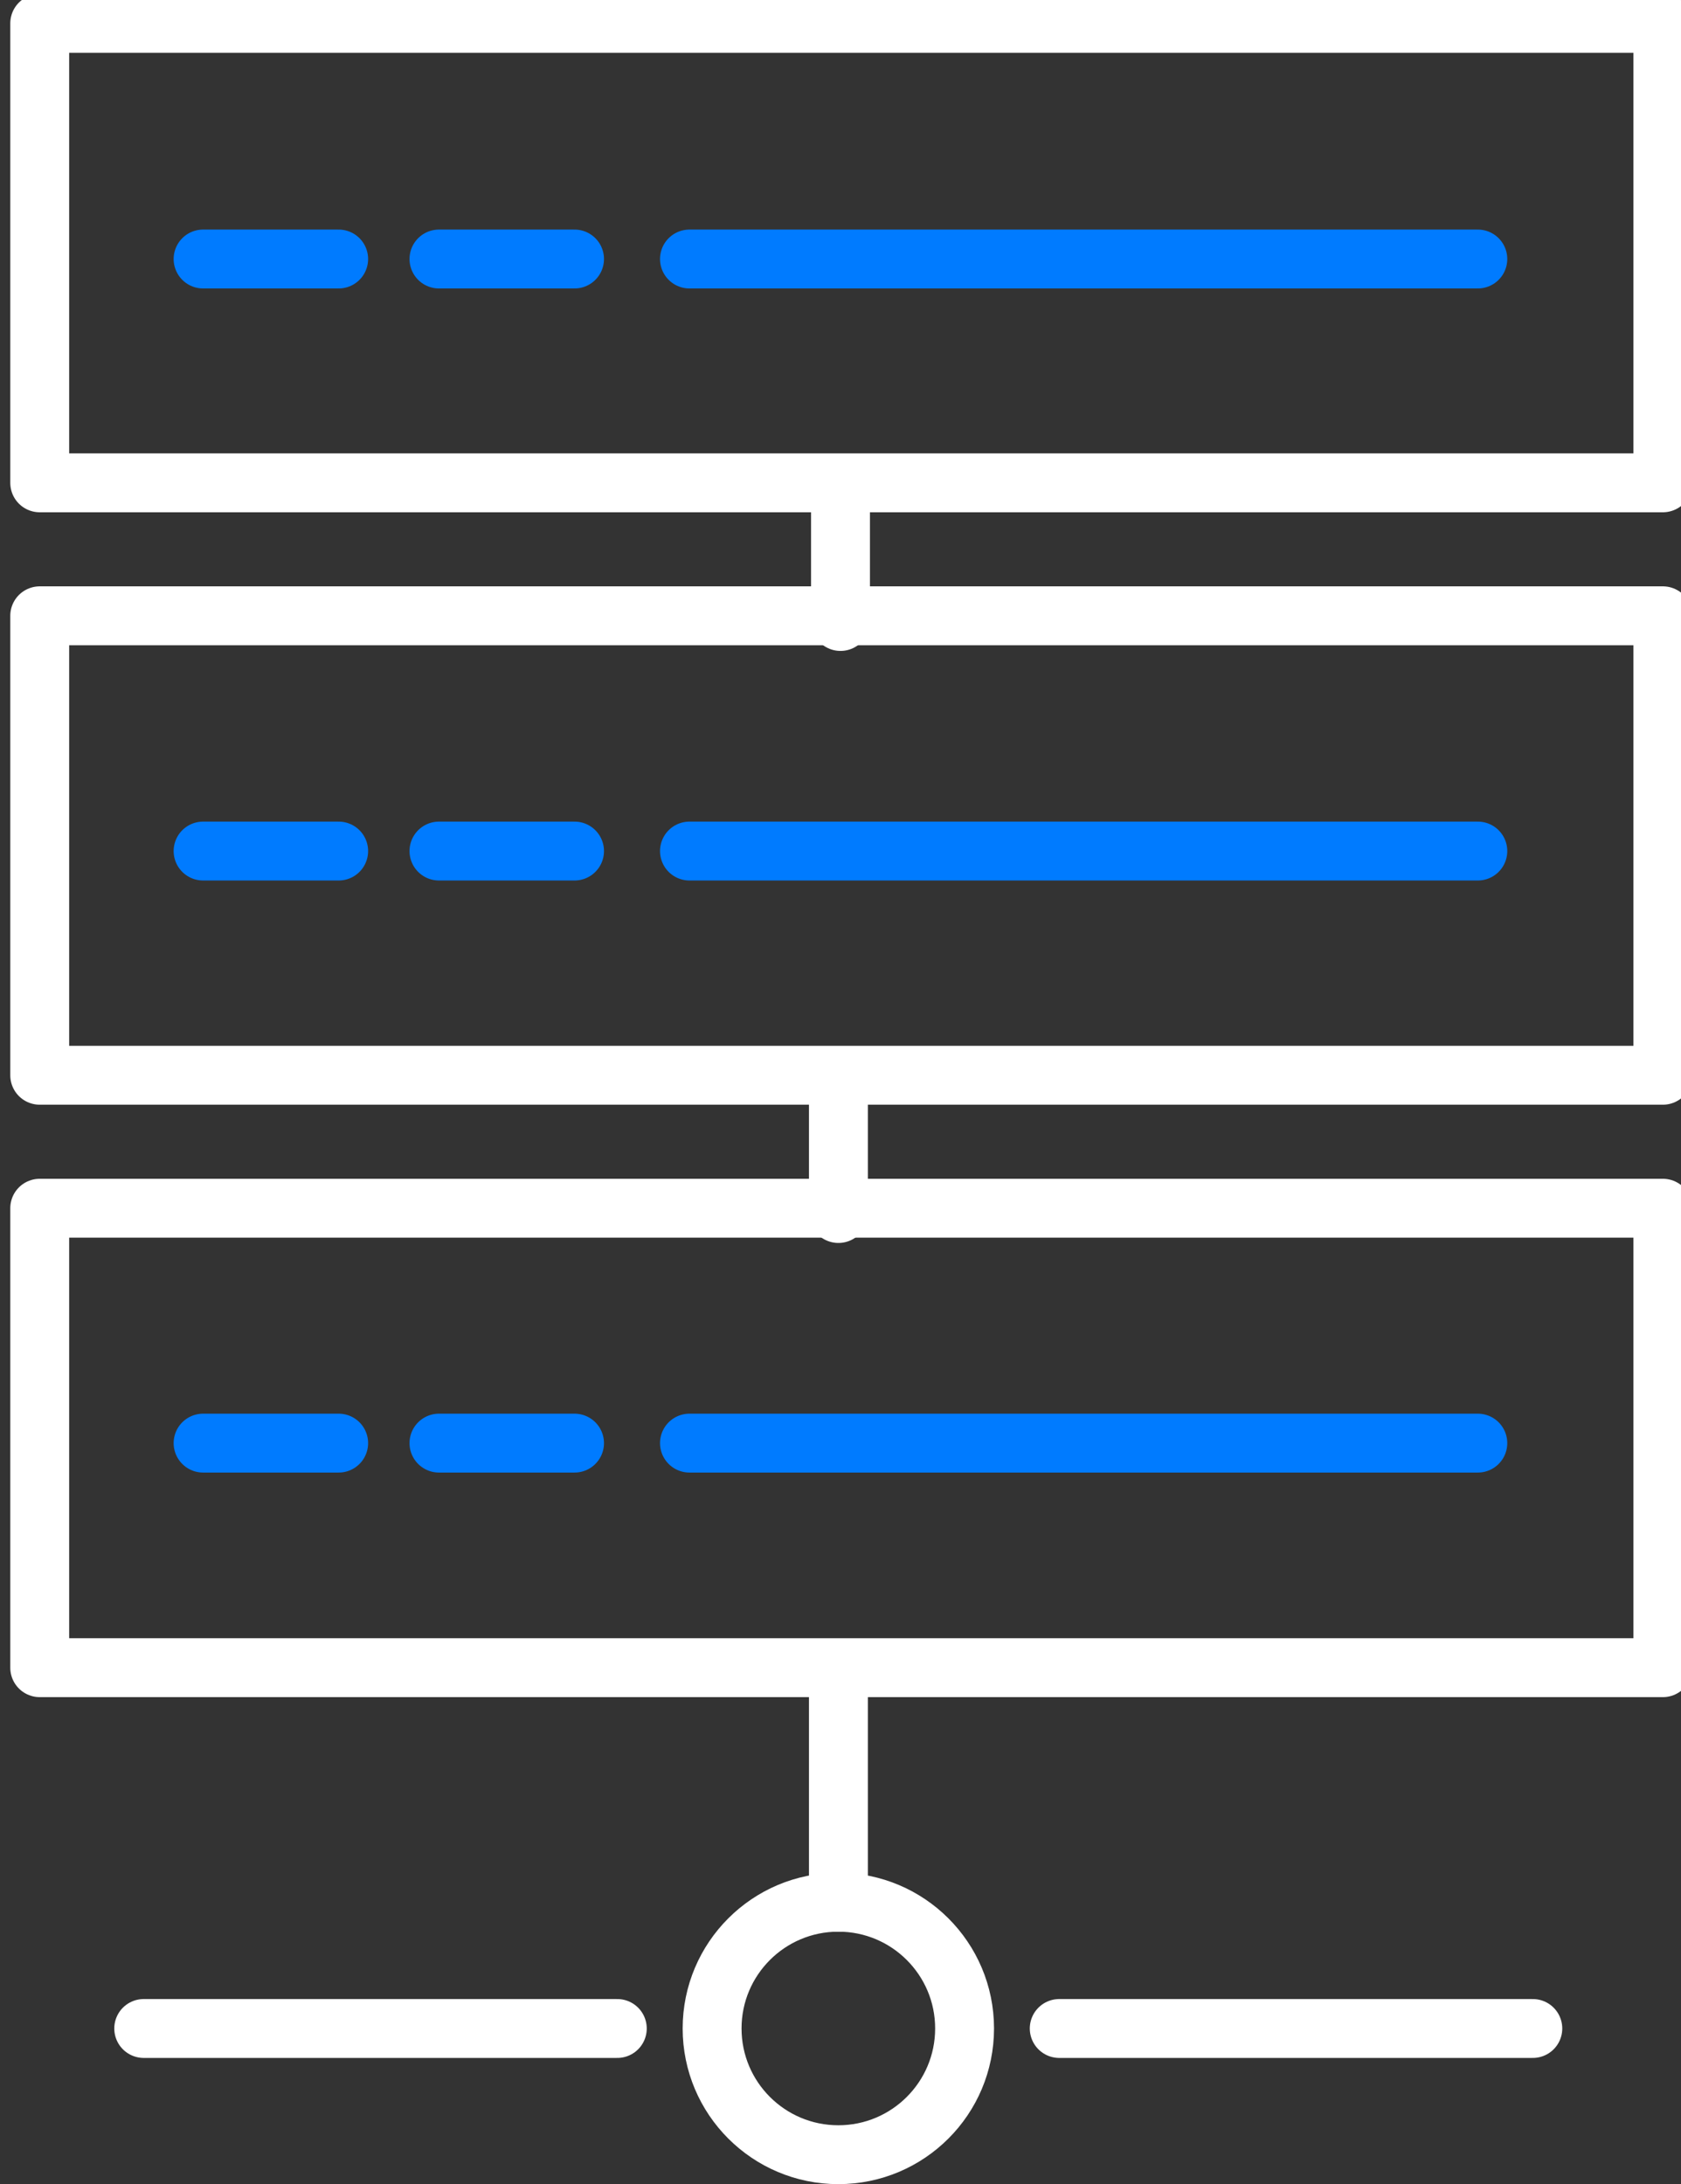
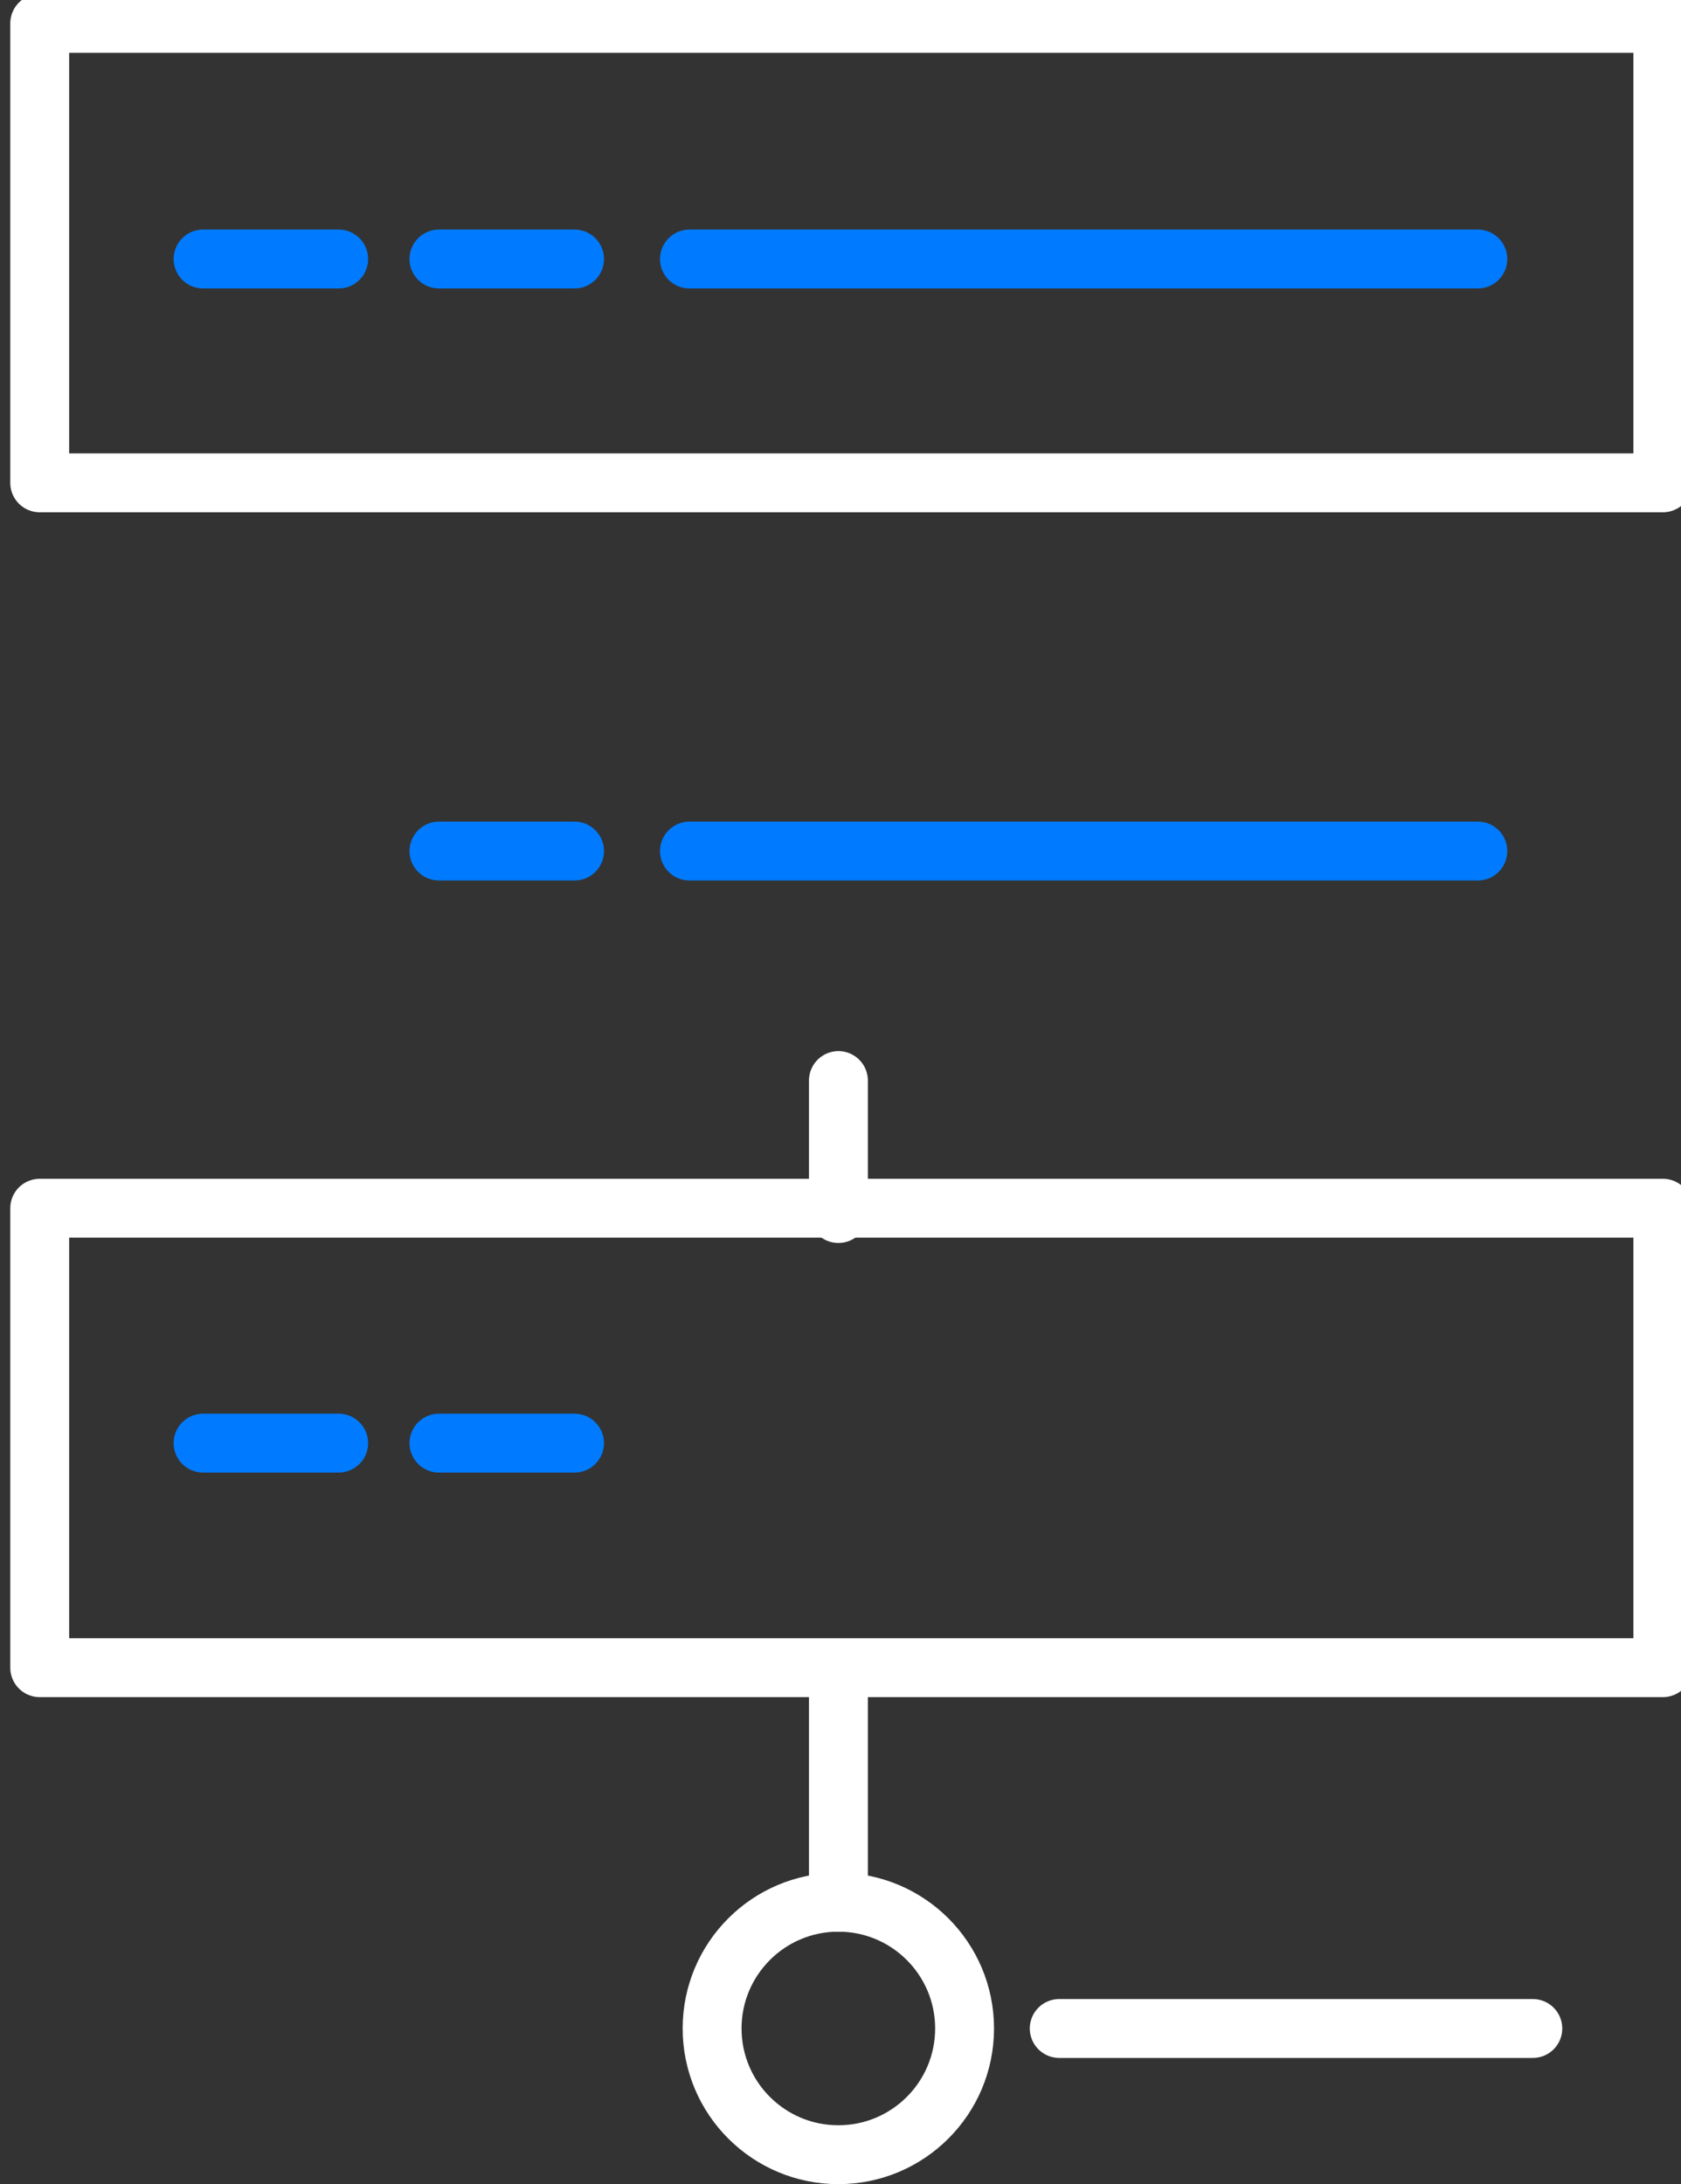
<svg xmlns="http://www.w3.org/2000/svg" xmlns:ns1="http://sodipodi.sourceforge.net/DTD/sodipodi-0.dtd" xmlns:ns2="http://www.inkscape.org/namespaces/inkscape" width="60.462mm" height="78.554mm" viewBox="0 0 60.462 78.554" version="1.1" id="svg1" ns1:docname="migration.svg" ns2:version="1.3.2 (091e20e, 2023-11-25)">
  <rect x="0" y="0" width="60.462" height="78.554" fill="#333333" stroke="none" />
  <ns1:namedview id="namedview1" pagecolor="#ffffff" bordercolor="#000000" borderopacity="0.25" ns2:showpageshadow="2" ns2:pageopacity="0.0" ns2:pagecheckerboard="0" ns2:deskcolor="#d1d1d1" ns2:document-units="mm" ns2:zoom="2.6675935" ns2:cx="114.33526" ns2:cy="148.4484" ns2:window-width="1392" ns2:window-height="963" ns2:window-x="-39" ns2:window-y="25" ns2:window-maximized="0" ns2:current-layer="layer1" />
  <defs id="defs1">
    <clipPath clipPathUnits="userSpaceOnUse" id="clipPath464">
      <path d="M 0,2000 H 4000 V 0 H 0 Z" transform="translate(0,2.5000001e-5)" id="path464" />
    </clipPath>
    <clipPath clipPathUnits="userSpaceOnUse" id="clipPath466">
      <path d="M 0,2000 H 4000 V 0 H 0 Z" transform="translate(-1696.362,-956.37)" id="path466" />
    </clipPath>
    <clipPath clipPathUnits="userSpaceOnUse" id="clipPath468">
      <path d="M 0,2000 H 4000 V 0 H 0 Z" transform="translate(-1720.409,-956.37)" id="path468" />
    </clipPath>
    <clipPath clipPathUnits="userSpaceOnUse" id="clipPath470">
      <path d="M 0,2000 H 4000 V 0 H 0 Z" transform="translate(-1812.503,-956.37)" id="path470" />
    </clipPath>
    <clipPath clipPathUnits="userSpaceOnUse" id="clipPath472">
      <path d="M 0,2000 H 4000 V 0 H 0 Z" transform="translate(0,2.5000001e-5)" id="path472" />
    </clipPath>
    <clipPath clipPathUnits="userSpaceOnUse" id="clipPath474">
      <path d="M 0,2000 H 4000 V 0 H 0 Z" transform="translate(-1696.362,-896.007)" id="path474" />
    </clipPath>
    <clipPath clipPathUnits="userSpaceOnUse" id="clipPath476">
      <path d="M 0,2000 H 4000 V 0 H 0 Z" transform="translate(-1720.409,-896.007)" id="path476" />
    </clipPath>
    <clipPath clipPathUnits="userSpaceOnUse" id="clipPath478">
      <path d="M 0,2000 H 4000 V 0 H 0 Z" transform="translate(-1812.503,-896.007)" id="path478" />
    </clipPath>
    <clipPath clipPathUnits="userSpaceOnUse" id="clipPath480">
      <path d="M 0,2000 H 4000 V 0 H 0 Z" transform="translate(0,2.5000001e-5)" id="path480" />
    </clipPath>
    <clipPath clipPathUnits="userSpaceOnUse" id="clipPath482">
      <path d="M 0,2000 H 4000 V 0 H 0 Z" transform="translate(-1696.362,-835.645)" id="path482" />
    </clipPath>
    <clipPath clipPathUnits="userSpaceOnUse" id="clipPath484">
      <path d="M 0,2000 H 4000 V 0 H 0 Z" transform="translate(-1720.409,-835.645)" id="path484" />
    </clipPath>
    <clipPath clipPathUnits="userSpaceOnUse" id="clipPath486">
-       <path d="M 0,2000 H 4000 V 0 H 0 Z" transform="translate(-1812.503,-835.645)" id="path486" />
-     </clipPath>
+       </clipPath>
    <clipPath clipPathUnits="userSpaceOnUse" id="clipPath488">
      <path d="M 0,2000 H 4000 V 0 H 0 Z" transform="translate(-1760.177,-775.967)" id="path488" />
    </clipPath>
    <clipPath clipPathUnits="userSpaceOnUse" id="clipPath490">
      <path d="M 0,2000 H 4000 V 0 H 0 Z" transform="translate(-1818.112,-775.965)" id="path490" />
    </clipPath>
    <clipPath clipPathUnits="userSpaceOnUse" id="clipPath492">
      <path d="M 0,2000 H 4000 V 0 H 0 Z" transform="translate(-1724.771,-775.965)" id="path492" />
    </clipPath>
    <clipPath clipPathUnits="userSpaceOnUse" id="clipPath494">
      <path d="M 0,2000 H 4000 V 0 H 0 Z" transform="translate(-1747.314,-788.83)" id="path494" />
    </clipPath>
    <clipPath clipPathUnits="userSpaceOnUse" id="clipPath496">
      <path d="M 0,2000 H 4000 V 0 H 0 Z" transform="translate(-1747.314,-859.052)" id="path496" />
    </clipPath>
    <clipPath clipPathUnits="userSpaceOnUse" id="clipPath498">
-       <path d="M 0,2000 H 4000 V 0 H 0 Z" transform="translate(-1747.525,-919.415)" id="path498" />
-     </clipPath>
+       </clipPath>
  </defs>
  <g id="layer1" transform="translate(-74.877,-109.273)" style="fill:none;stroke:#007bff;stroke-opacity:1">
    <path id="path463" d="m 1830.219,932.962 h -165.387 v 46.815 h 165.387 z" style="fill:none;stroke:#ffffff;stroke-width:6;stroke-linecap:round;stroke-linejoin:round;stroke-miterlimit:10;stroke-dasharray:none;stroke-opacity:1" transform="matrix(0.353,0,0,-0.353,-511.38,455.975)" clip-path="url(#clipPath464)" />
    <path id="path465" d="M 0,0 H -13.814" style="fill:none;stroke:#007bff;stroke-width:6;stroke-linecap:round;stroke-linejoin:round;stroke-miterlimit:10;stroke-dasharray:none;stroke-opacity:1" transform="matrix(0.353,0,0,-0.353,87.058,118.589)" clip-path="url(#clipPath466)" />
    <path id="path467" d="M 0,0 H -13.814" style="fill:none;stroke:#007bff;stroke-width:6;stroke-linecap:round;stroke-linejoin:round;stroke-miterlimit:10;stroke-dasharray:none;stroke-opacity:1" transform="matrix(0.353,0,0,-0.353,95.542,118.589)" clip-path="url(#clipPath468)" />
    <path id="path469" d="M 0,0 H -80.327" style="fill:none;stroke:#007bff;stroke-width:6;stroke-linecap:round;stroke-linejoin:round;stroke-miterlimit:10;stroke-dasharray:none;stroke-opacity:1" transform="matrix(0.353,0,0,-0.353,128.031,118.589)" clip-path="url(#clipPath470)" />
-     <path id="path471" d="m 1830.219,872.6 h -165.387 v 46.815 h 165.387 z" style="fill:none;stroke:#ffffff;stroke-width:6;stroke-linecap:round;stroke-linejoin:round;stroke-miterlimit:10;stroke-dasharray:none;stroke-opacity:1" transform="matrix(0.353,0,0,-0.353,-511.38,455.975)" clip-path="url(#clipPath472)" />
-     <path id="path473" d="M 0,0 H -13.814" style="fill:none;stroke:#007bff;stroke-width:6;stroke-linecap:round;stroke-linejoin:round;stroke-miterlimit:10;stroke-dasharray:none;stroke-opacity:1" transform="matrix(0.353,0,0,-0.353,87.058,139.883)" clip-path="url(#clipPath474)" />
    <path id="path475" d="M 0,0 H -13.814" style="fill:none;stroke:#007bff;stroke-width:6;stroke-linecap:round;stroke-linejoin:round;stroke-miterlimit:10;stroke-dasharray:none;stroke-opacity:1" transform="matrix(0.353,0,0,-0.353,95.542,139.883)" clip-path="url(#clipPath476)" />
    <path id="path477" d="M 0,0 H -80.327" style="fill:none;stroke:#007bff;stroke-width:6;stroke-linecap:round;stroke-linejoin:round;stroke-miterlimit:10;stroke-dasharray:none;stroke-opacity:1" transform="matrix(0.353,0,0,-0.353,128.031,139.883)" clip-path="url(#clipPath478)" />
    <path id="path479" d="m 1830.219,812.238 h -165.387 v 46.815 h 165.387 z" style="fill:none;stroke:#ffffff;stroke-width:6;stroke-linecap:round;stroke-linejoin:round;stroke-miterlimit:10;stroke-dasharray:none;stroke-opacity:1" transform="matrix(0.353,0,0,-0.353,-511.38,455.975)" clip-path="url(#clipPath480)" />
    <path id="path481" d="M 0,0 H -13.814" style="fill:none;stroke:#007bff;stroke-width:6;stroke-linecap:round;stroke-linejoin:round;stroke-miterlimit:10;stroke-dasharray:none;stroke-opacity:1" transform="matrix(0.353,0,0,-0.353,87.058,161.178)" clip-path="url(#clipPath482)" />
    <path id="path483" d="M 0,0 H -13.814" style="fill:none;stroke:#007bff;stroke-width:6;stroke-linecap:round;stroke-linejoin:round;stroke-miterlimit:10;stroke-dasharray:none;stroke-opacity:1" transform="matrix(0.353,0,0,-0.353,95.542,161.178)" clip-path="url(#clipPath484)" />
    <path id="path485" d="M 0,0 H -80.327" style="fill:none;stroke:#007bff;stroke-width:6;stroke-linecap:round;stroke-linejoin:round;stroke-miterlimit:10;stroke-dasharray:none;stroke-opacity:1" transform="matrix(0.353,0,0,-0.353,128.031,161.178)" clip-path="url(#clipPath486)" />
    <path id="path487" d="m 0,0 c 0,-7.104 -5.759,-12.863 -12.863,-12.863 -7.104,0 -12.863,5.759 -12.863,12.863 0,7.104 5.759,12.863 12.863,12.863 C -5.759,12.863 0,7.104 0,0 Z" style="fill:none;stroke:#ffffff;stroke-width:6;stroke-linecap:round;stroke-linejoin:round;stroke-miterlimit:10;stroke-dasharray:none;stroke-opacity:1" transform="matrix(0.353,0,0,-0.353,109.571,182.231)" clip-path="url(#clipPath488)" />
    <path id="path489" d="M 0,0 H -48.254" style="fill:none;stroke:#ffffff;stroke-width:6;stroke-linecap:round;stroke-linejoin:round;stroke-miterlimit:10;stroke-dasharray:none;stroke-opacity:1" transform="matrix(0.353,0,0,-0.353,130.009,182.232)" clip-path="url(#clipPath490)" />
-     <path id="path491" d="M 0,0 H -48.254" style="fill:none;stroke:#ffffff;stroke-width:6;stroke-linecap:round;stroke-linejoin:round;stroke-miterlimit:10;stroke-dasharray:none;stroke-opacity:1" transform="matrix(0.353,0,0,-0.353,97.08,182.232)" clip-path="url(#clipPath492)" />
    <path id="path493" d="M 0,0 V 23.407" style="fill:none;stroke:#ffffff;stroke-width:6;stroke-linecap:round;stroke-linejoin:round;stroke-miterlimit:10;stroke-dasharray:none;stroke-opacity:1" transform="matrix(0.353,0,0,-0.353,105.033,177.693)" clip-path="url(#clipPath494)" />
    <path id="path495" d="M 0,0 V 13.548" style="fill:none;stroke:#ffffff;stroke-width:6;stroke-linecap:round;stroke-linejoin:round;stroke-miterlimit:10;stroke-dasharray:none;stroke-opacity:1" transform="matrix(0.353,0,0,-0.353,105.033,152.92)" clip-path="url(#clipPath496)" />
    <path id="path497" d="M 0,0 V 13.548" style="fill:none;stroke:#ffffff;stroke-width:6;stroke-linecap:round;stroke-linejoin:round;stroke-miterlimit:10;stroke-dasharray:none;stroke-opacity:1" transform="matrix(0.353,0,0,-0.353,105.108,131.626)" clip-path="url(#clipPath498)" />
  </g>
</svg>